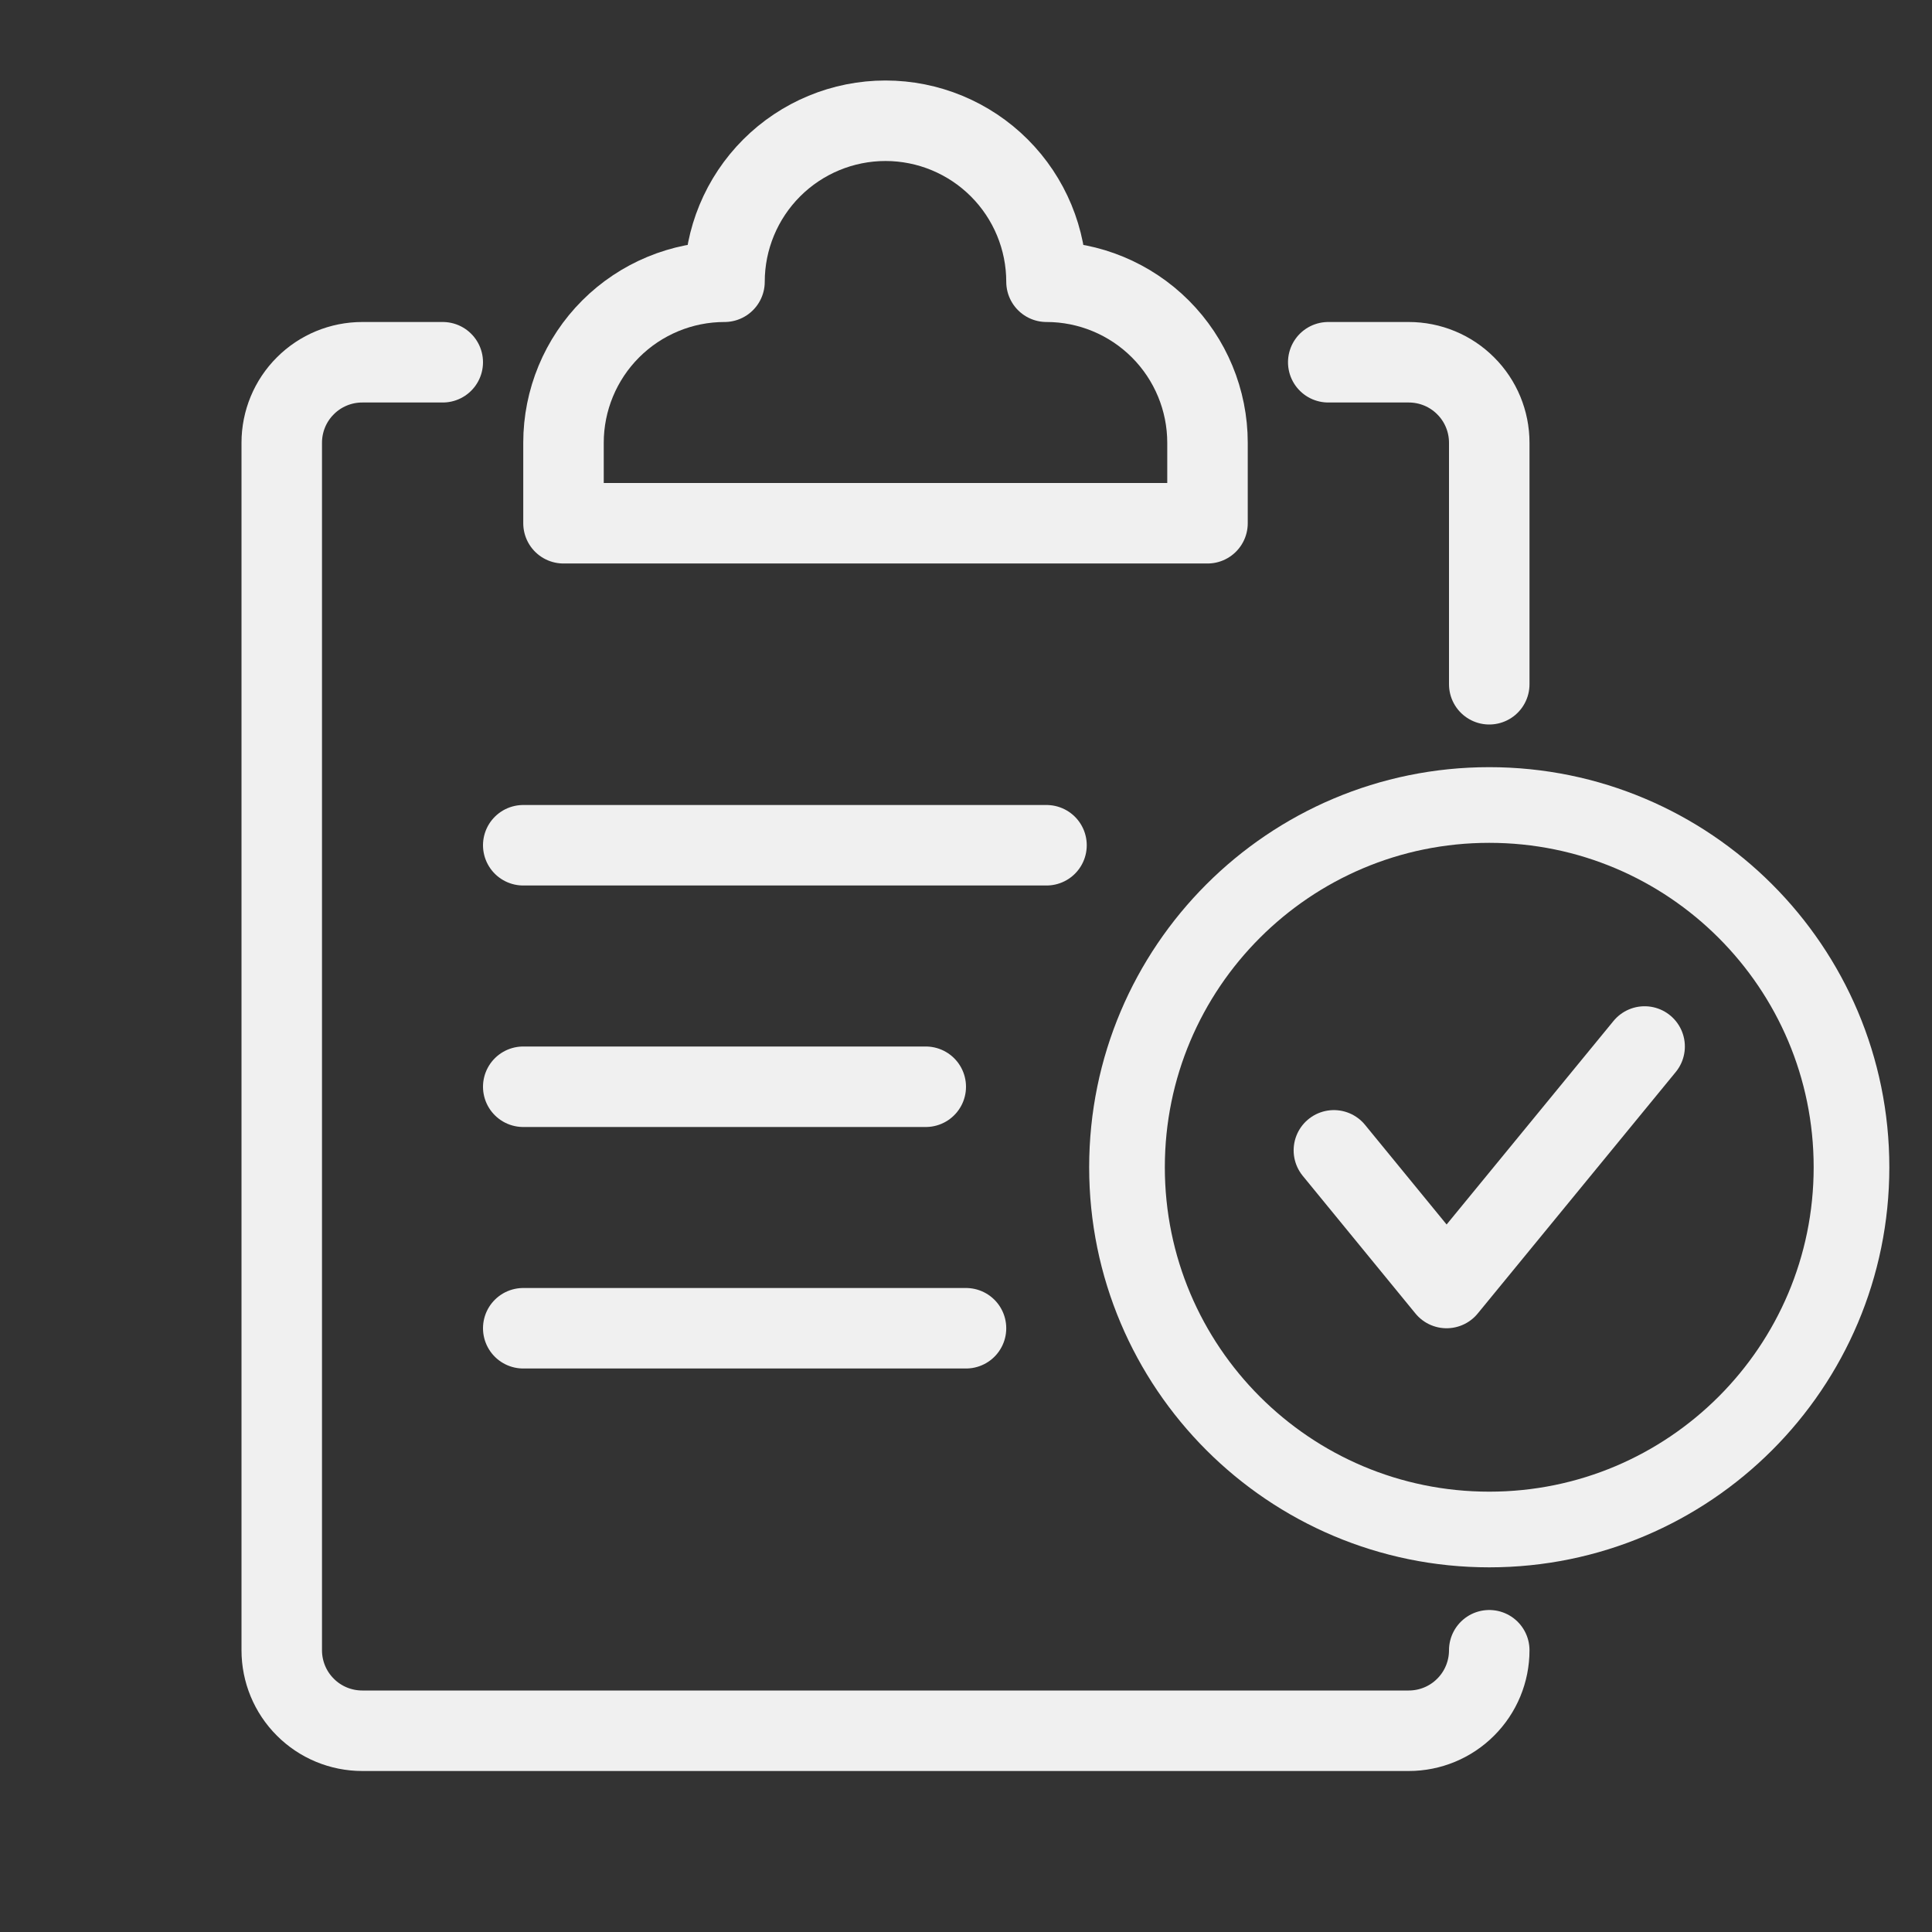
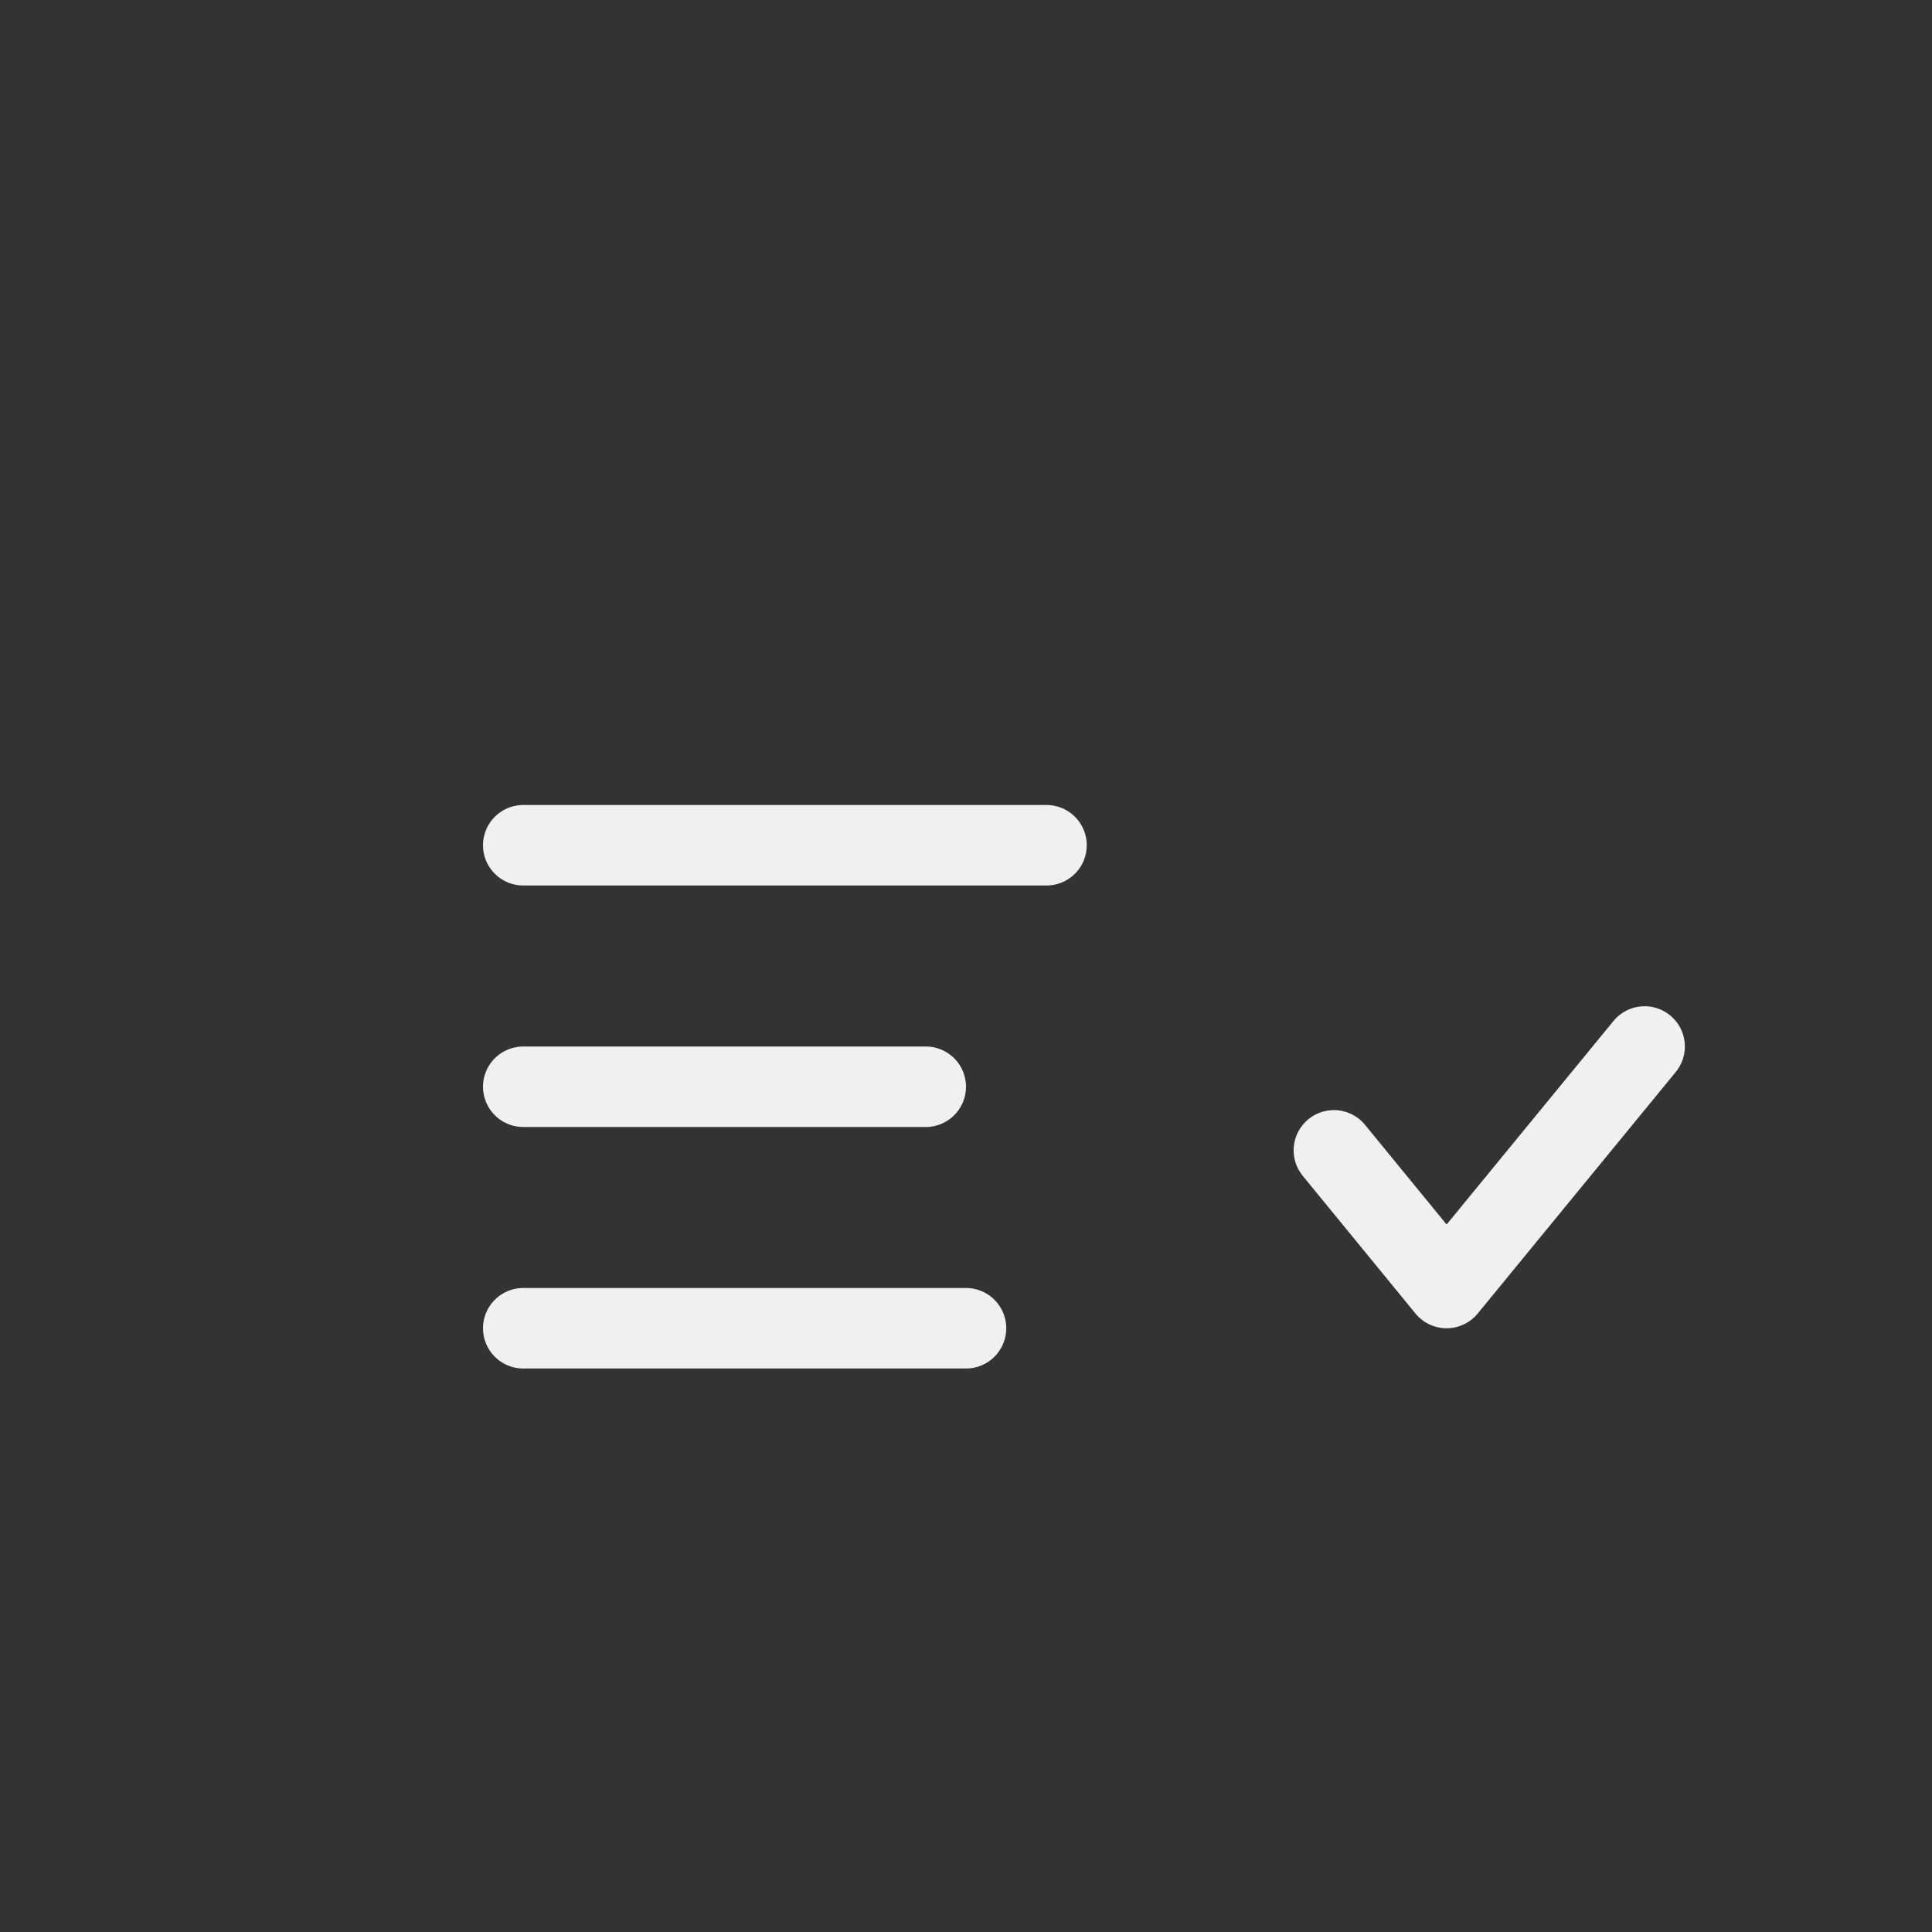
<svg xmlns="http://www.w3.org/2000/svg" width="24" height="24" viewBox="0 0 24 24" fill="none">
  <rect x="0" y="0" width="24" height="24" fill="#333333" stroke="none" />
-   <path d="M15 5.5C15 4.97 14.789 4.461 14.414 4.086C14.039 3.711 13.53 3.5 13 3.5C13 2.97 12.789 2.461 12.414 2.086C12.039 1.711 11.53 1.5 11 1.5C10.47 1.5 9.961 1.711 9.586 2.086C9.211 2.461 9 2.97 9 3.5C8.47 3.5 7.961 3.711 7.586 4.086C7.211 4.461 7 4.97 7 5.5V6.5H15V5.5Z" stroke="#F0F0F0" stroke-linecap="round" stroke-linejoin="round" />
-   <path d="M18.5 20.5C18.5 20.765 18.395 21.02 18.207 21.207C18.02 21.395 17.765 21.5 17.5 21.5H4.5C4.235 21.5 3.98 21.395 3.793 21.207C3.605 21.02 3.5 20.765 3.5 20.5V5.5C3.5 5.235 3.605 4.98 3.793 4.793C3.98 4.605 4.235 4.5 4.5 4.5H5.5" stroke="#F0F0F0" stroke-linecap="round" stroke-linejoin="round" />
-   <path d="M16.5 4.5H17.5C17.765 4.5 18.02 4.605 18.207 4.793C18.395 4.98 18.5 5.235 18.5 5.5V8.5" stroke="#F0F0F0" stroke-linecap="round" stroke-linejoin="round" />
  <path d="M16.57 14.29L17.97 16L20.43 13" stroke="#F0F0F0" stroke-linecap="round" stroke-linejoin="round" />
-   <path d="M18.5 19C20.985 19 23 16.985 23 14.5C23 12.015 20.985 10 18.5 10C16.015 10 14 12.015 14 14.5C14 16.985 16.015 19 18.5 19Z" stroke="#F0F0F0" stroke-width="0.94" stroke-miterlimit="10" stroke-linecap="round" />
  <path d="M6.5 10.5H13" stroke="#F0F0F0" stroke-linecap="round" stroke-linejoin="round" />
  <path d="M6.5 13.5H11.5" stroke="#F0F0F0" stroke-linecap="round" stroke-linejoin="round" />
  <path d="M6.5 16.5H12" stroke="#F0F0F0" stroke-linecap="round" stroke-linejoin="round" />
</svg>